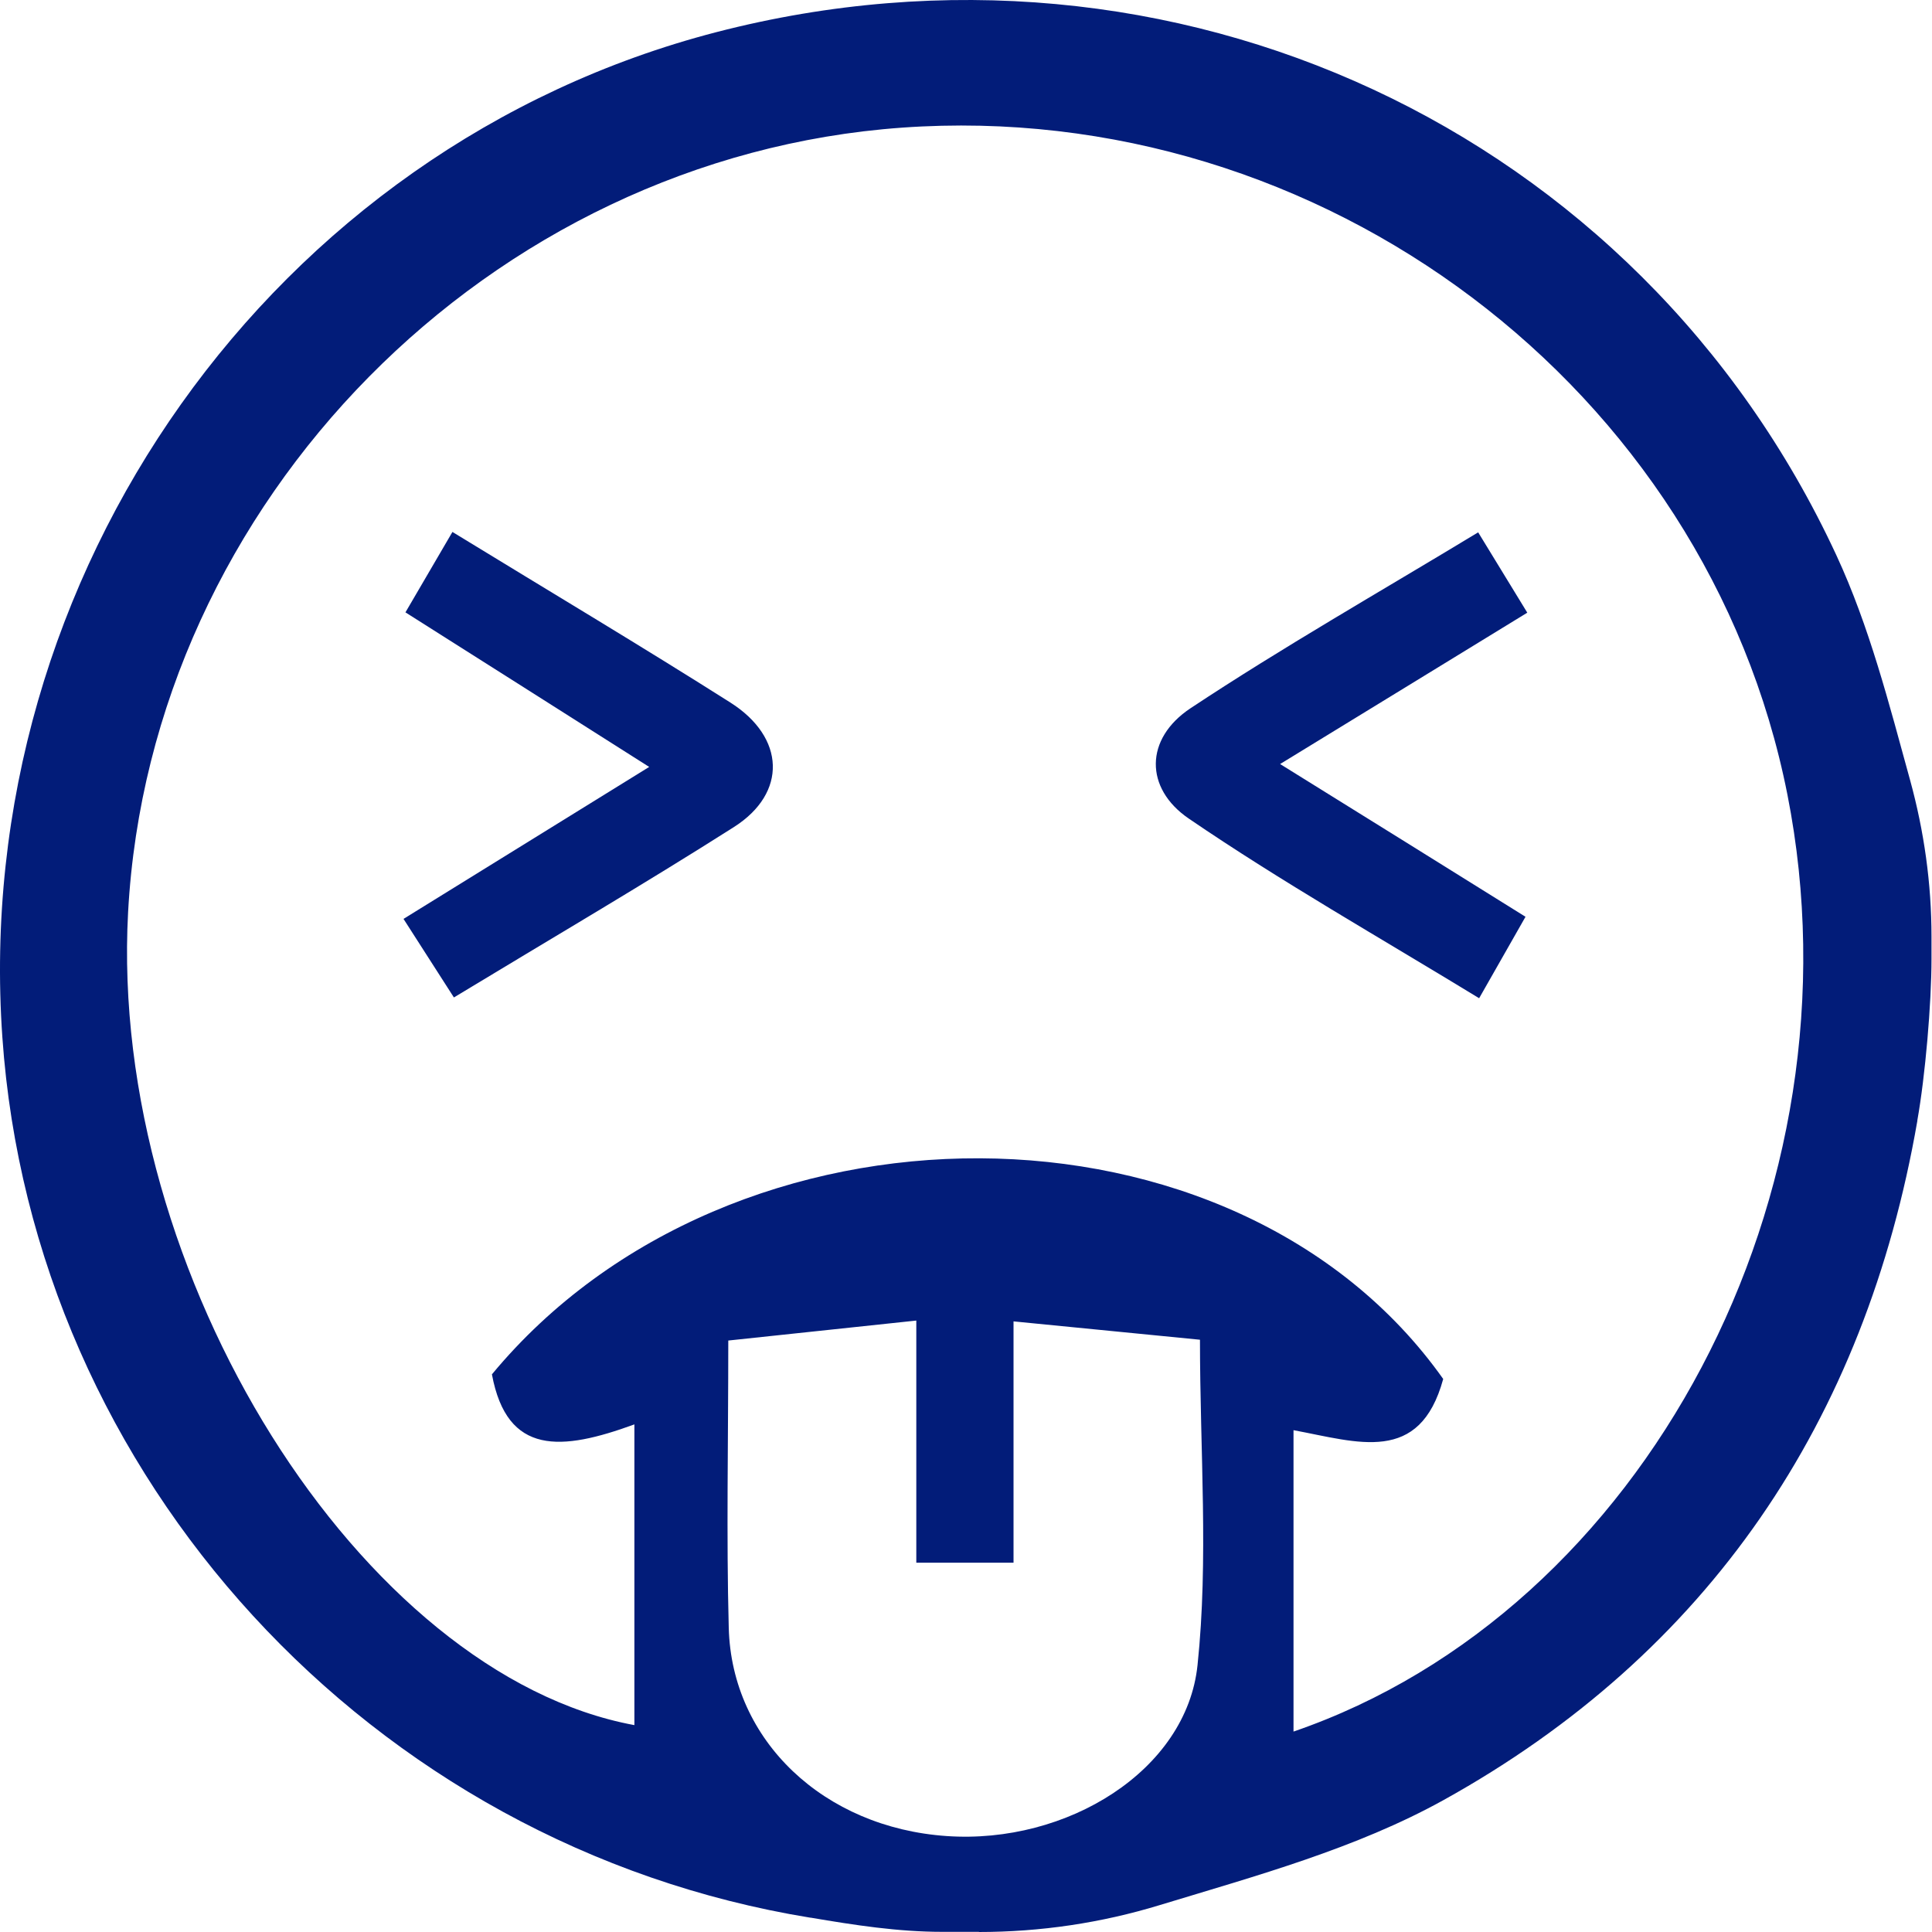
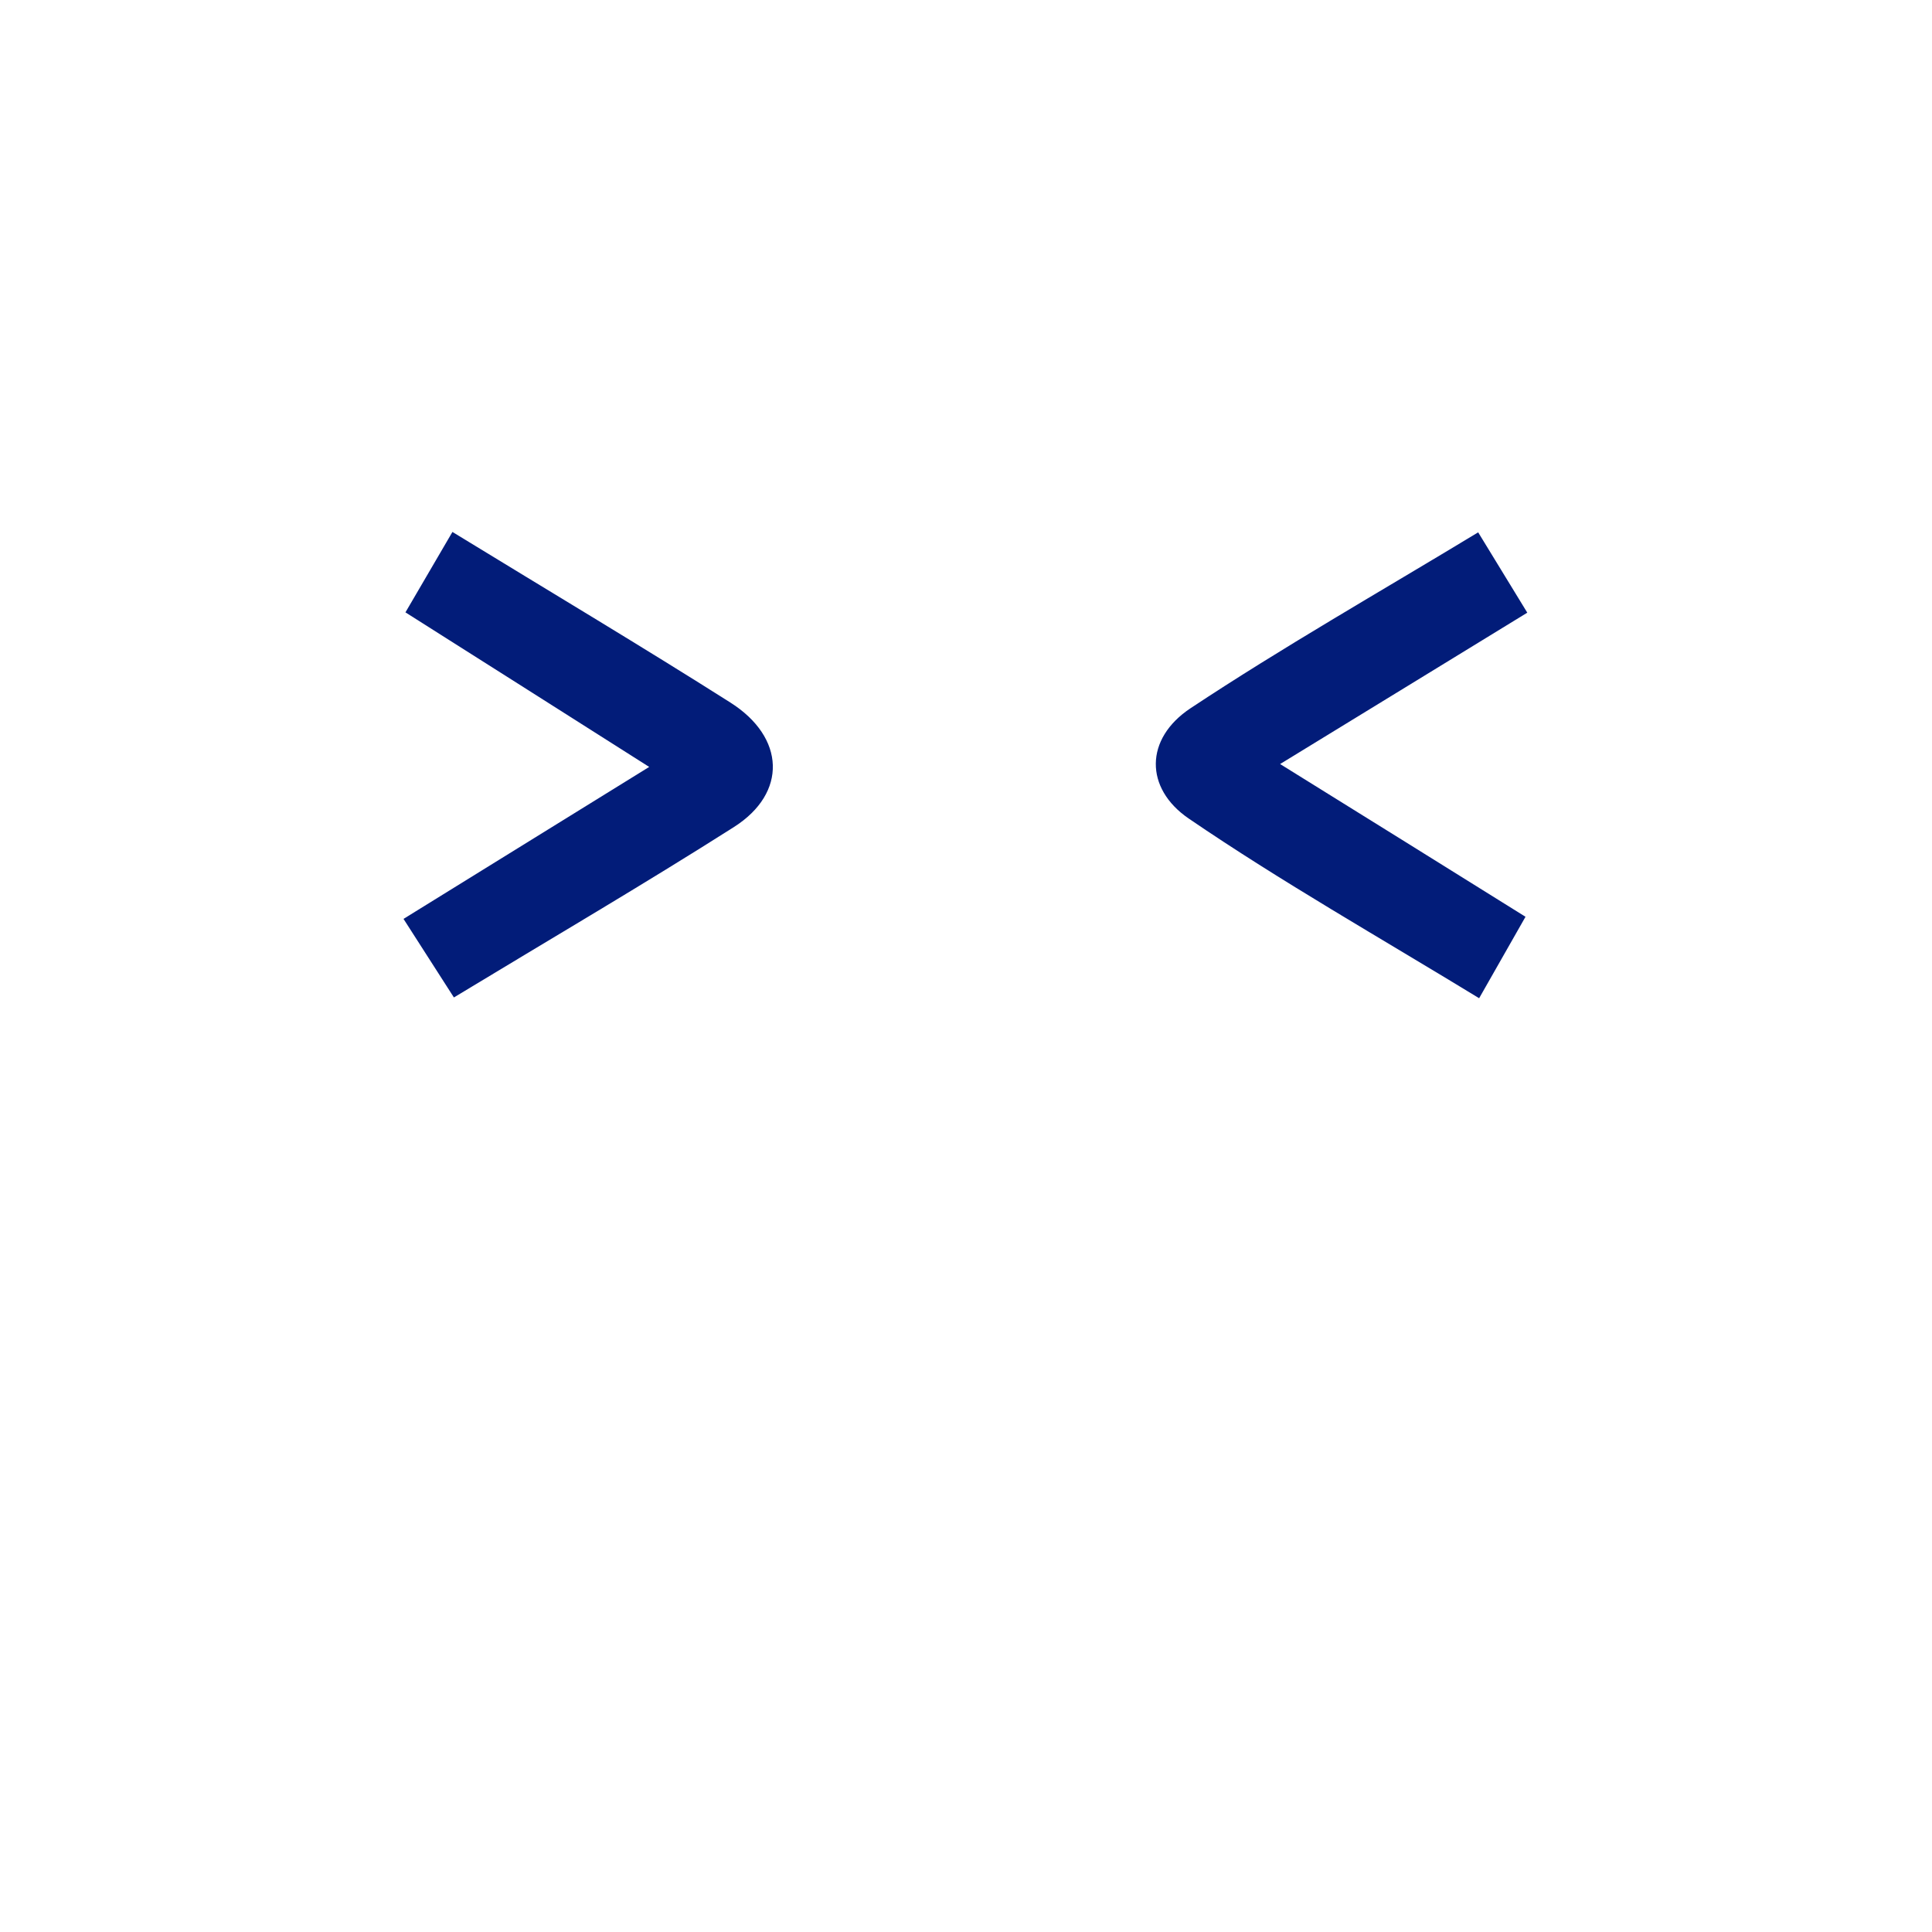
<svg xmlns="http://www.w3.org/2000/svg" fill="none" viewBox="0 0 50 50" height="50" width="50">
-   <path fill="#021C79" d="M25.335 49.996H24.385C23.239 49.996 22.11 49.821 20.981 49.629C20.981 49.629 20.972 49.629 20.968 49.629C9.602 47.775 0.853 38.247 0.061 26.843C-0.776 14.856 7.077 3.803 18.539 0.832C30.343 -2.226 42.408 3.336 47.525 14.369C48.379 16.21 48.887 18.206 49.433 20.189C49.796 21.51 49.987 22.868 49.987 24.239V24.814C49.987 25.972 49.825 27.851 49.621 28.993V29.006C48.271 36.784 44.208 42.788 37.355 46.588C35.096 47.838 32.534 48.538 30.013 49.304C28.497 49.767 26.922 50 25.335 50V49.996ZM37.35 35.688C36.742 37.913 35.142 37.322 33.476 37.013V44.813C42.554 41.696 48.296 30.876 46.258 20.564C44.179 10.044 34.209 2.532 23.351 3.303C12.685 4.061 3.89 12.973 3.315 23.61C2.807 33.001 9.365 43.342 16.418 44.646V36.863C14.535 37.551 13.123 37.68 12.731 35.568C18.939 28.076 31.984 28.11 37.35 35.688ZM18.848 34.697C18.848 37.355 18.797 39.742 18.86 42.126C18.935 45.054 21.326 47.3 24.501 47.517C27.614 47.733 30.709 45.821 30.992 43.092C31.28 40.355 31.055 37.567 31.055 34.672C29.397 34.509 27.922 34.364 26.23 34.197V40.442H23.714V34.176C22.022 34.355 20.543 34.513 18.848 34.693V34.697Z" />
  <path fill="#021C79" d="M33.127 19.772C35.401 21.185 37.364 22.405 39.48 23.726C39.08 24.43 38.722 25.055 38.28 25.834C35.71 24.264 33.164 22.822 30.76 21.181C29.623 20.401 29.619 19.118 30.814 18.327C33.193 16.752 35.681 15.335 38.255 13.777C38.697 14.498 39.068 15.106 39.526 15.856C37.376 17.172 35.36 18.41 33.131 19.772H33.127Z" />
  <path fill="#021C79" d="M11.706 13.765C14.281 15.34 16.614 16.731 18.901 18.181C20.326 19.085 20.376 20.523 18.997 21.402C16.651 22.893 14.252 24.297 11.747 25.814C11.31 25.135 10.931 24.539 10.443 23.781C12.568 22.468 14.568 21.227 16.801 19.848C14.656 18.485 12.643 17.21 10.493 15.848C10.906 15.14 11.264 14.527 11.71 13.765H11.706Z" />
</svg>